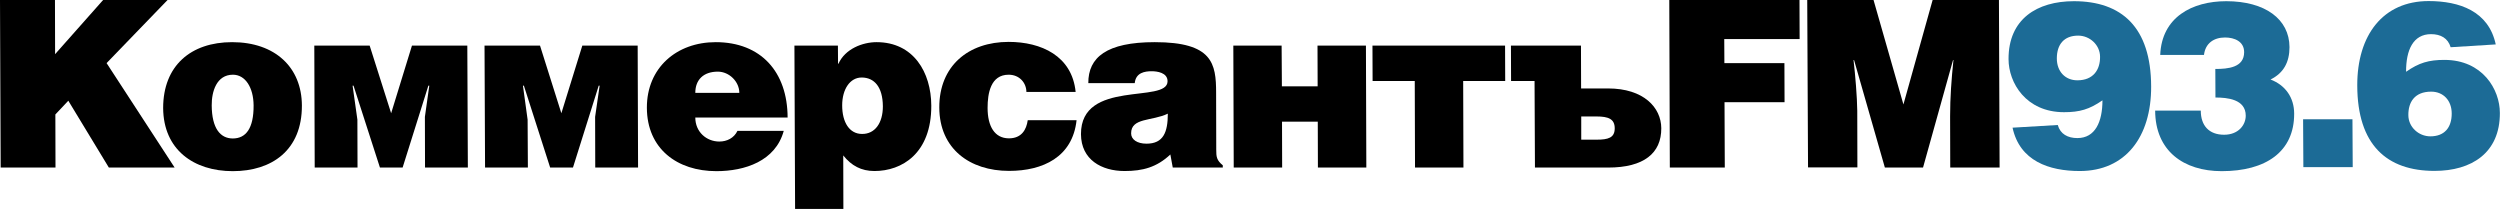
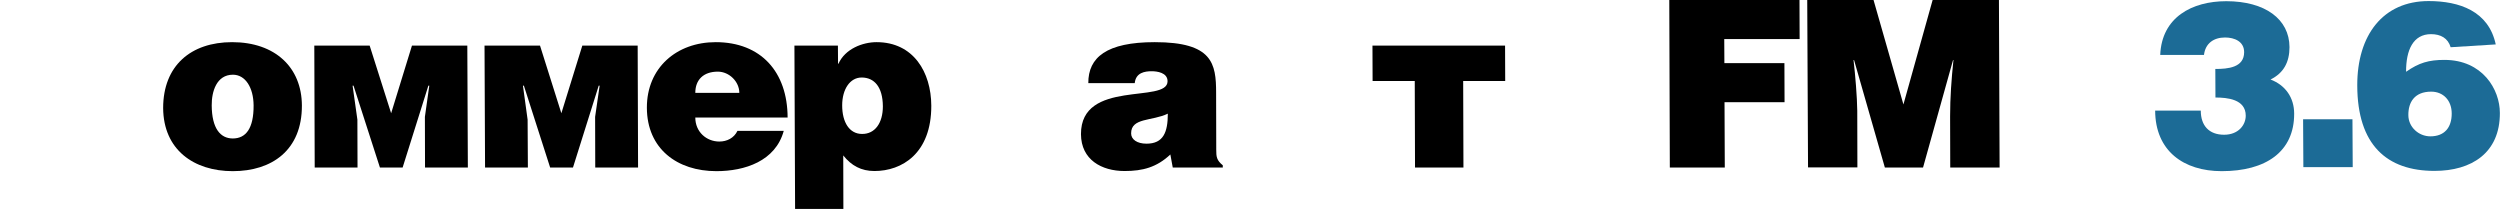
<svg xmlns="http://www.w3.org/2000/svg" width="750" height="63" viewBox="0 0 750 63" fill="none">
  <g clip-path="url(#clip0_506_831)">
-     <path d="M30.936 0L16.529 16.249L16.489 0H0L0.2 50.267H16.649L16.609 34.338L20.491 30.216L32.657 50.267H52.388L31.977 18.93L50.267 0H30.936Z" fill="black" />
    <path d="M69.637 12.647C82.564 12.647 90.528 20.251 90.568 31.657C90.608 45.064 81.564 51.347 69.837 51.347C58.111 51.347 49.026 44.904 48.946 32.417C48.946 19.69 57.27 12.647 69.637 12.647ZM63.514 31.617C63.554 38.541 66.115 41.542 69.837 41.542C73.759 41.542 76.121 38.541 76.081 31.617C76.04 26.254 73.599 22.412 69.877 22.412C64.955 22.412 63.474 27.495 63.514 31.617Z" fill="black" />
    <path d="M110.899 13.687L117.343 33.978L123.586 13.687H140.195L140.355 50.267H127.508L127.468 35.059L128.789 25.694H128.509L120.785 50.267H113.981L106.057 25.694H105.777L107.217 35.899L107.257 50.267H94.411L94.291 13.687H110.899Z" fill="black" />
    <path d="M162.006 13.687L168.409 33.978L174.693 13.687H191.301L191.421 50.267H178.575L178.535 35.059L179.895 25.694H179.615L171.891 50.267H165.047L157.163 25.694H156.883L158.284 35.899L158.364 50.267H145.517L145.357 13.687H162.006Z" fill="black" />
    <path d="M208.59 35.259C208.59 39.581 211.952 42.463 215.794 42.463C218.076 42.463 220.197 41.422 221.237 39.261H235.125C232.643 48.346 223.438 51.347 214.914 51.347C203.188 51.347 194.103 44.664 194.063 32.337C194.023 20.331 202.987 12.647 214.714 12.647C228.241 12.647 236.245 21.532 236.285 35.259H208.59ZM221.798 27.855C221.798 24.493 218.756 21.492 215.354 21.492C211.032 21.492 208.59 23.933 208.59 27.855H221.798Z" fill="black" />
    <path d="M251.373 13.687L251.413 19.13H251.533C253.535 14.648 258.777 12.647 262.98 12.647C274.026 12.647 279.348 21.652 279.388 31.697C279.428 46.065 270.544 51.307 262.339 51.307C258.377 51.307 255.416 49.707 252.974 46.625L253.014 62.674H238.527L238.326 13.687H251.373ZM264.861 31.897C264.821 26.094 262.299 23.253 258.497 23.253C255.015 23.253 252.654 26.734 252.654 31.617C252.654 36.74 254.855 40.182 258.617 40.182C262.459 40.222 264.861 36.94 264.861 31.897Z" fill="black" />
-     <path d="M307.923 27.655C307.923 24.813 305.802 22.412 302.6 22.412C297.157 22.412 296.277 28.055 296.277 32.377C296.277 37.9 298.398 41.502 302.68 41.502C306.442 41.502 307.923 38.941 308.323 36.059H322.971C321.771 47.145 312.846 51.267 302.72 51.267C290.914 51.267 281.829 44.624 281.789 32.257C281.749 19.771 290.514 12.567 302.6 12.567C312.366 12.567 321.61 16.769 322.691 27.575H307.923V27.655Z" fill="black" />
-     <path d="M326.494 24.933C326.454 17.209 331.977 12.647 346.424 12.647C363.754 12.647 364.834 19.05 364.834 27.815L364.874 44.904C364.874 46.985 364.954 48.066 366.835 49.587V50.267H351.827L351.107 46.345C347.025 50.187 342.822 51.307 337.379 51.307C330.456 51.307 324.332 47.906 324.292 40.262C324.212 23.653 350.306 31.177 350.266 24.373C350.266 21.732 347.025 21.372 345.504 21.372C343.463 21.372 340.741 21.772 340.421 24.933H326.494ZM339.34 40.022C339.34 41.822 341.101 43.103 343.943 43.103C349.026 43.103 350.346 39.661 350.346 34.098C345.624 36.38 339.3 35.259 339.34 40.022Z" fill="black" />
-     <path d="M384.566 25.894H395.292L395.252 13.687H409.78L409.9 50.267H395.372L395.332 36.499H384.606L384.646 50.267H370.118L369.998 13.687H384.486L384.566 25.894Z" fill="black" />
+     <path d="M326.494 24.933C326.454 17.209 331.977 12.647 346.424 12.647C363.754 12.647 364.834 19.05 364.834 27.815L364.874 44.904C364.874 46.985 364.954 48.066 366.835 49.587V50.267H351.827L351.107 46.345C347.025 50.187 342.822 51.307 337.379 51.307C330.456 51.307 324.332 47.906 324.292 40.262C324.212 23.653 350.306 31.177 350.266 24.373C350.266 21.732 347.025 21.372 345.504 21.372C343.463 21.372 340.741 21.772 340.421 24.933H326.494M339.34 40.022C339.34 41.822 341.101 43.103 343.943 43.103C349.026 43.103 350.346 39.661 350.346 34.098C345.624 36.38 339.3 35.259 339.34 40.022Z" fill="black" />
    <path d="M451.521 13.687L451.561 24.293H438.954L439.034 50.267H424.506L424.426 24.293H411.779L411.739 13.687H451.521Z" fill="black" />
-     <path d="M474.292 13.687L474.332 26.534H482.417C493.102 26.534 498.345 32.257 498.385 38.461C498.425 45.944 493.182 50.267 482.457 50.267H460.485L460.365 24.293H453.321L453.281 13.687H474.292ZM474.372 41.902H478.975C482.457 41.902 484.418 41.342 484.418 38.501C484.418 35.699 482.537 34.939 478.975 34.939H474.372V41.902Z" fill="black" />
    <path d="M539.848 0L539.888 11.726H517.276L517.316 18.93H535.325L535.365 30.656H517.356L517.436 50.267H500.947L500.787 0H539.848Z" fill="black" />
    <path d="M562.061 0L571.026 31.337L579.79 0H599.681L599.881 50.267H585.073L585.033 34.899C585.033 29.256 585.433 23.813 586.034 18.01H585.914L576.909 50.267H565.463L556.218 18.01H556.058C556.578 22.412 557.138 29.176 557.178 33.218L557.218 50.227H542.41L542.17 0H562.061Z" fill="black" />
-     <path d="M617.33 37.5C618.09 40.222 620.332 41.422 623.213 41.422C628.576 41.422 630.737 36.54 630.737 30.096C626.815 32.818 623.893 33.658 619.211 33.658C607.765 33.658 602.562 24.813 602.562 17.73C602.522 5.723 611.087 0.36 622.173 0.36C636.46 0.36 645.305 8.124 645.345 25.974C645.385 41.102 637.621 51.307 623.933 51.307C614.729 51.307 605.924 48.306 603.763 38.301L617.33 37.5ZM630.017 17.049C630.017 13.487 626.935 10.686 623.453 10.686C619.211 10.686 617.05 13.327 617.05 17.529C617.05 21.452 619.571 24.093 623.213 24.093C628.016 24.093 630.057 20.891 630.017 17.049Z" fill="#1C6B96" />
    <path d="M660.234 33.178C660.234 37.7 662.715 40.422 667.237 40.422C671.48 40.422 673.721 37.54 673.721 34.699C673.721 29.736 668.118 29.256 664.636 29.256L664.596 20.691C668.438 20.691 673.241 20.251 673.241 15.649C673.241 12.447 670.359 11.246 667.517 11.246C664.116 11.246 661.594 13.007 661.194 16.489H648.067C648.507 5.163 657.632 0.36 667.878 0.36C679.524 0.36 686.808 5.723 686.848 14.128C686.848 18.61 685.127 21.892 681.165 23.853C685.647 25.574 688.249 29.296 688.249 34.098C688.289 45.544 679.724 51.347 666.517 51.347C655.071 51.347 646.586 45.264 646.546 33.178H660.234Z" fill="#1C6B96" />
    <path d="M690.929 35.779H705.737L705.817 50.147H691.009L690.929 35.779Z" fill="#1C6B96" />
    <path d="M735.193 14.168C734.393 11.446 732.192 10.245 729.31 10.245C723.947 10.245 721.786 15.008 721.826 21.532C725.708 18.81 728.67 17.97 733.312 17.97C744.759 17.97 749.961 26.814 749.961 33.898C750.001 45.905 741.437 51.267 730.351 51.267C716.063 51.267 707.218 43.503 707.178 25.654C707.138 10.526 714.903 0.32 728.59 0.32C737.795 0.32 746.6 3.322 748.721 13.327L735.193 14.168ZM722.507 34.538C722.507 38.1 725.588 40.902 729.11 40.902C733.352 40.902 735.514 38.261 735.514 34.058C735.514 30.136 732.992 27.495 729.35 27.495C724.348 27.495 722.467 30.697 722.507 34.538Z" fill="#1C6B96" />
  </g>
  <defs>
    <clipPath id="clip0_506_831">
      <rect width="187.4" height="15.66" fill="white" transform="scale(4.002)" />
    </clipPath>
  </defs>
</svg>